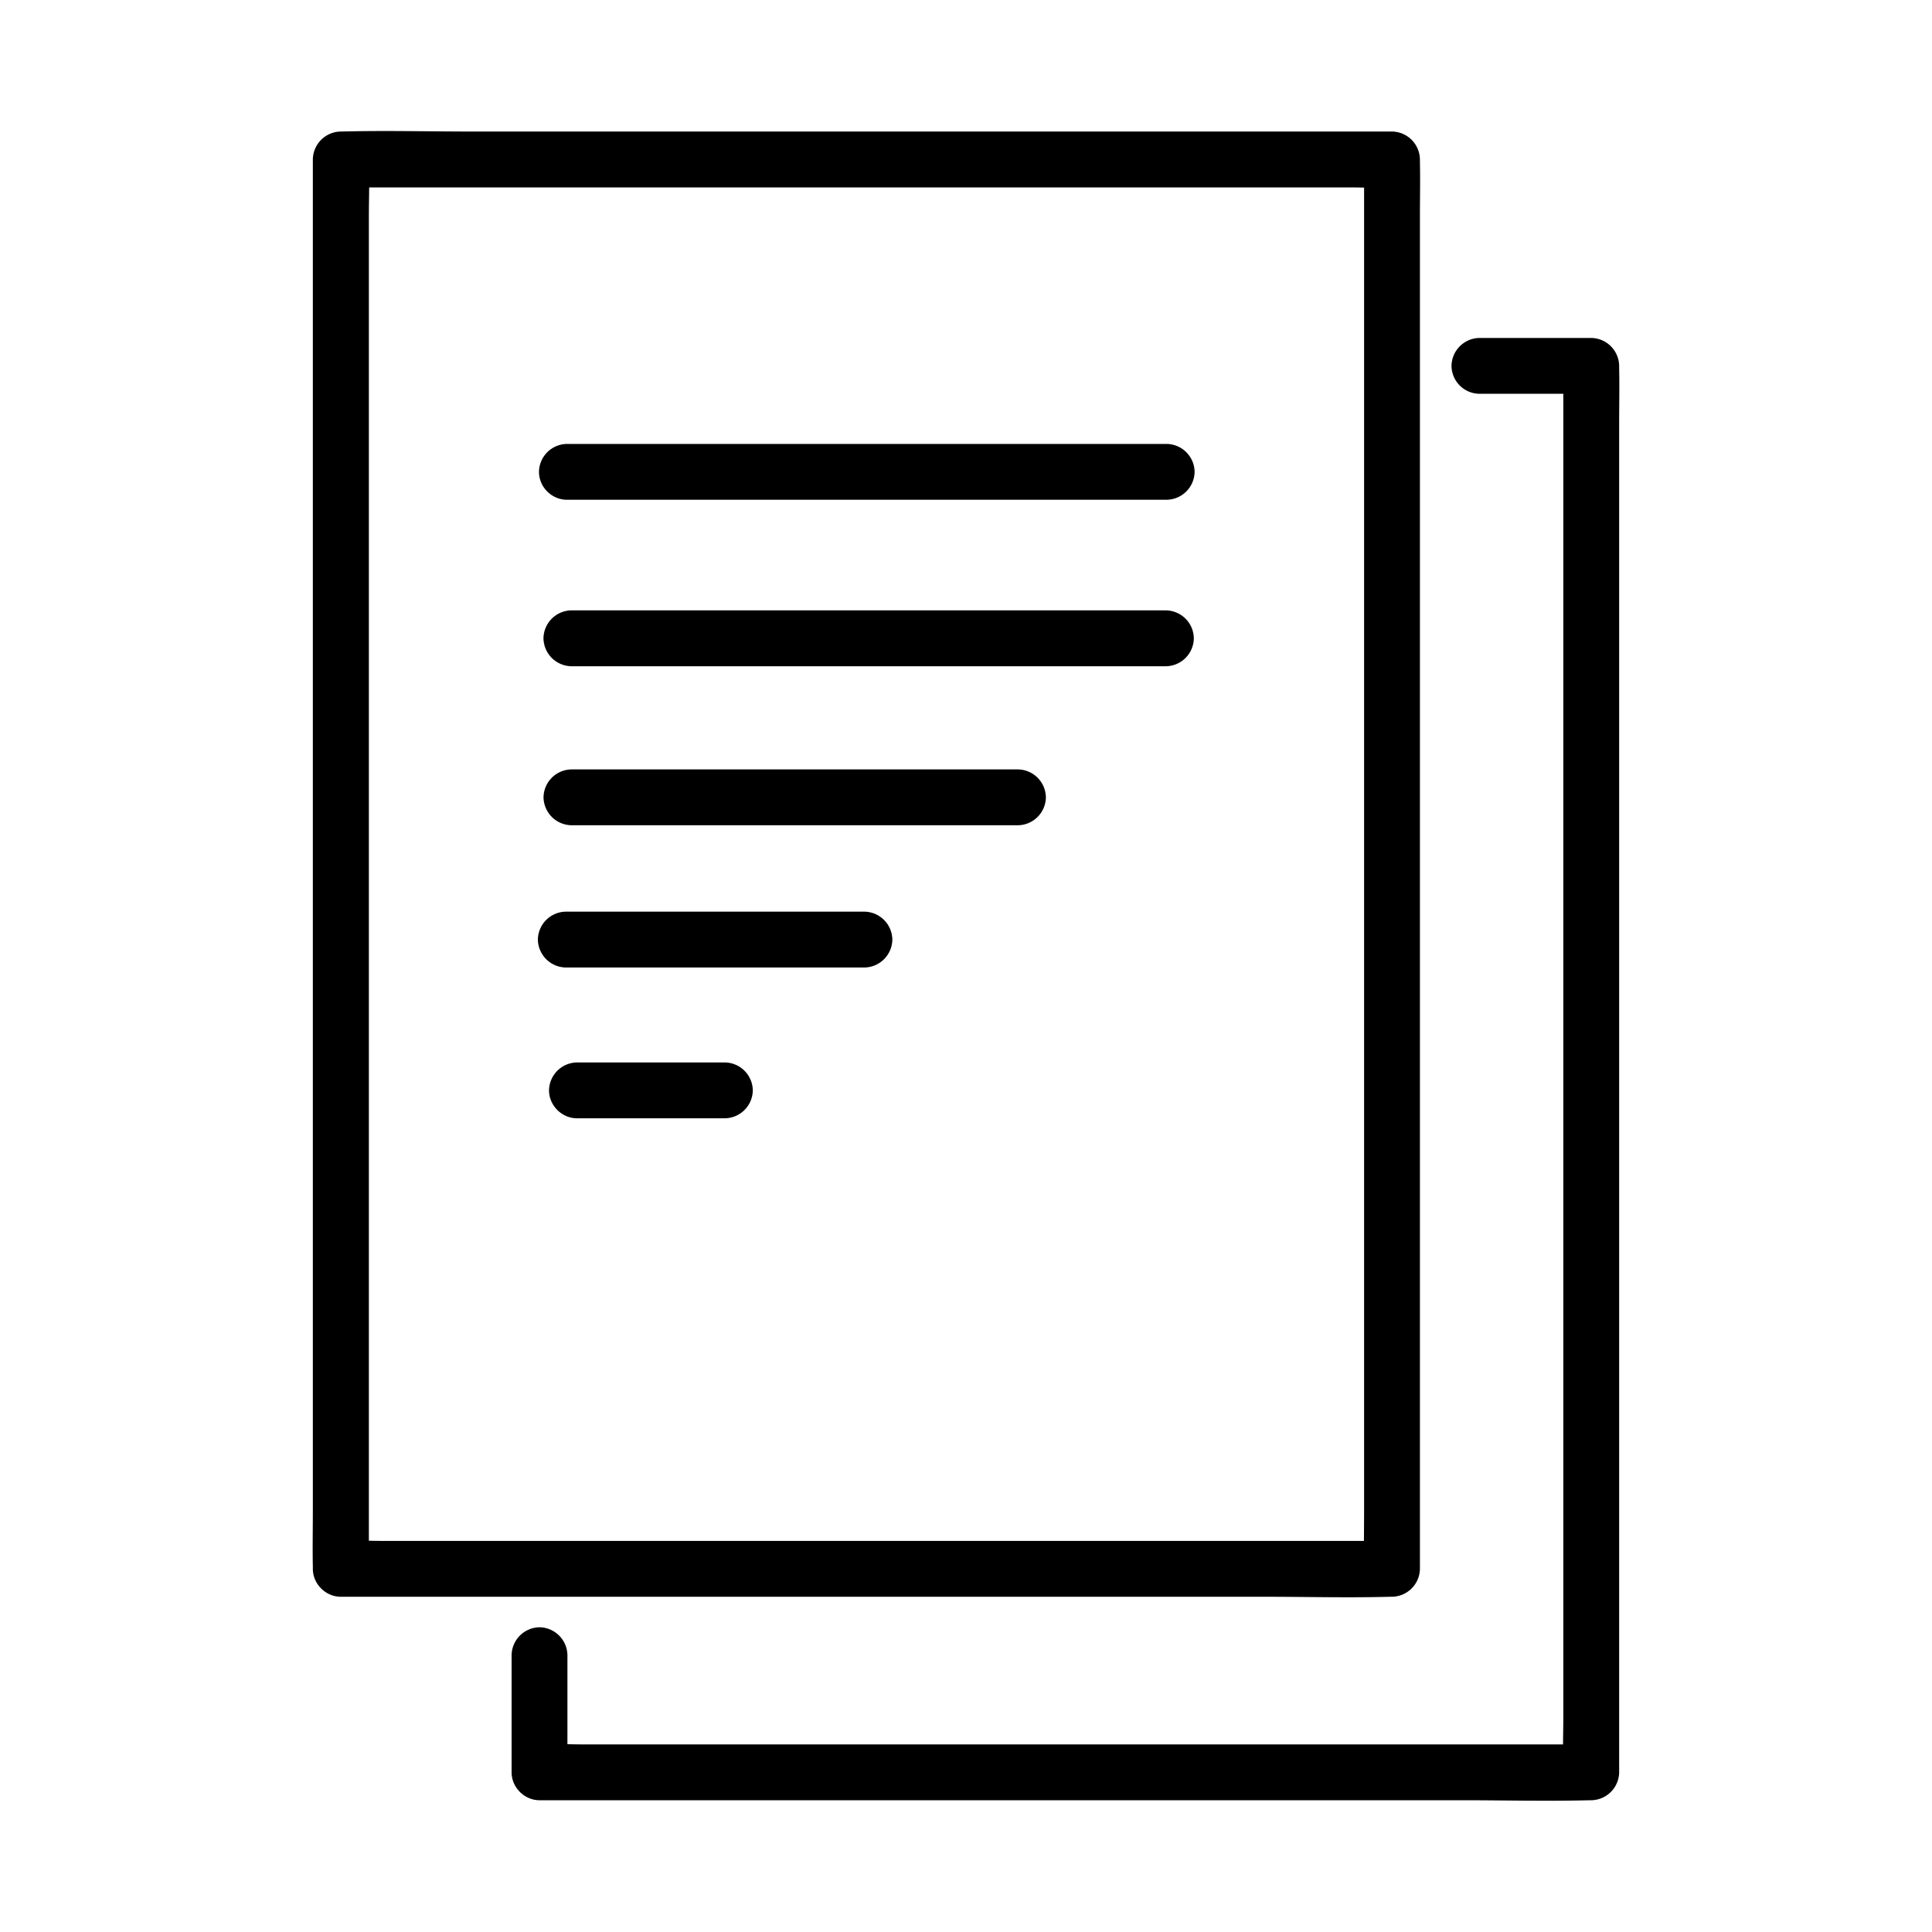
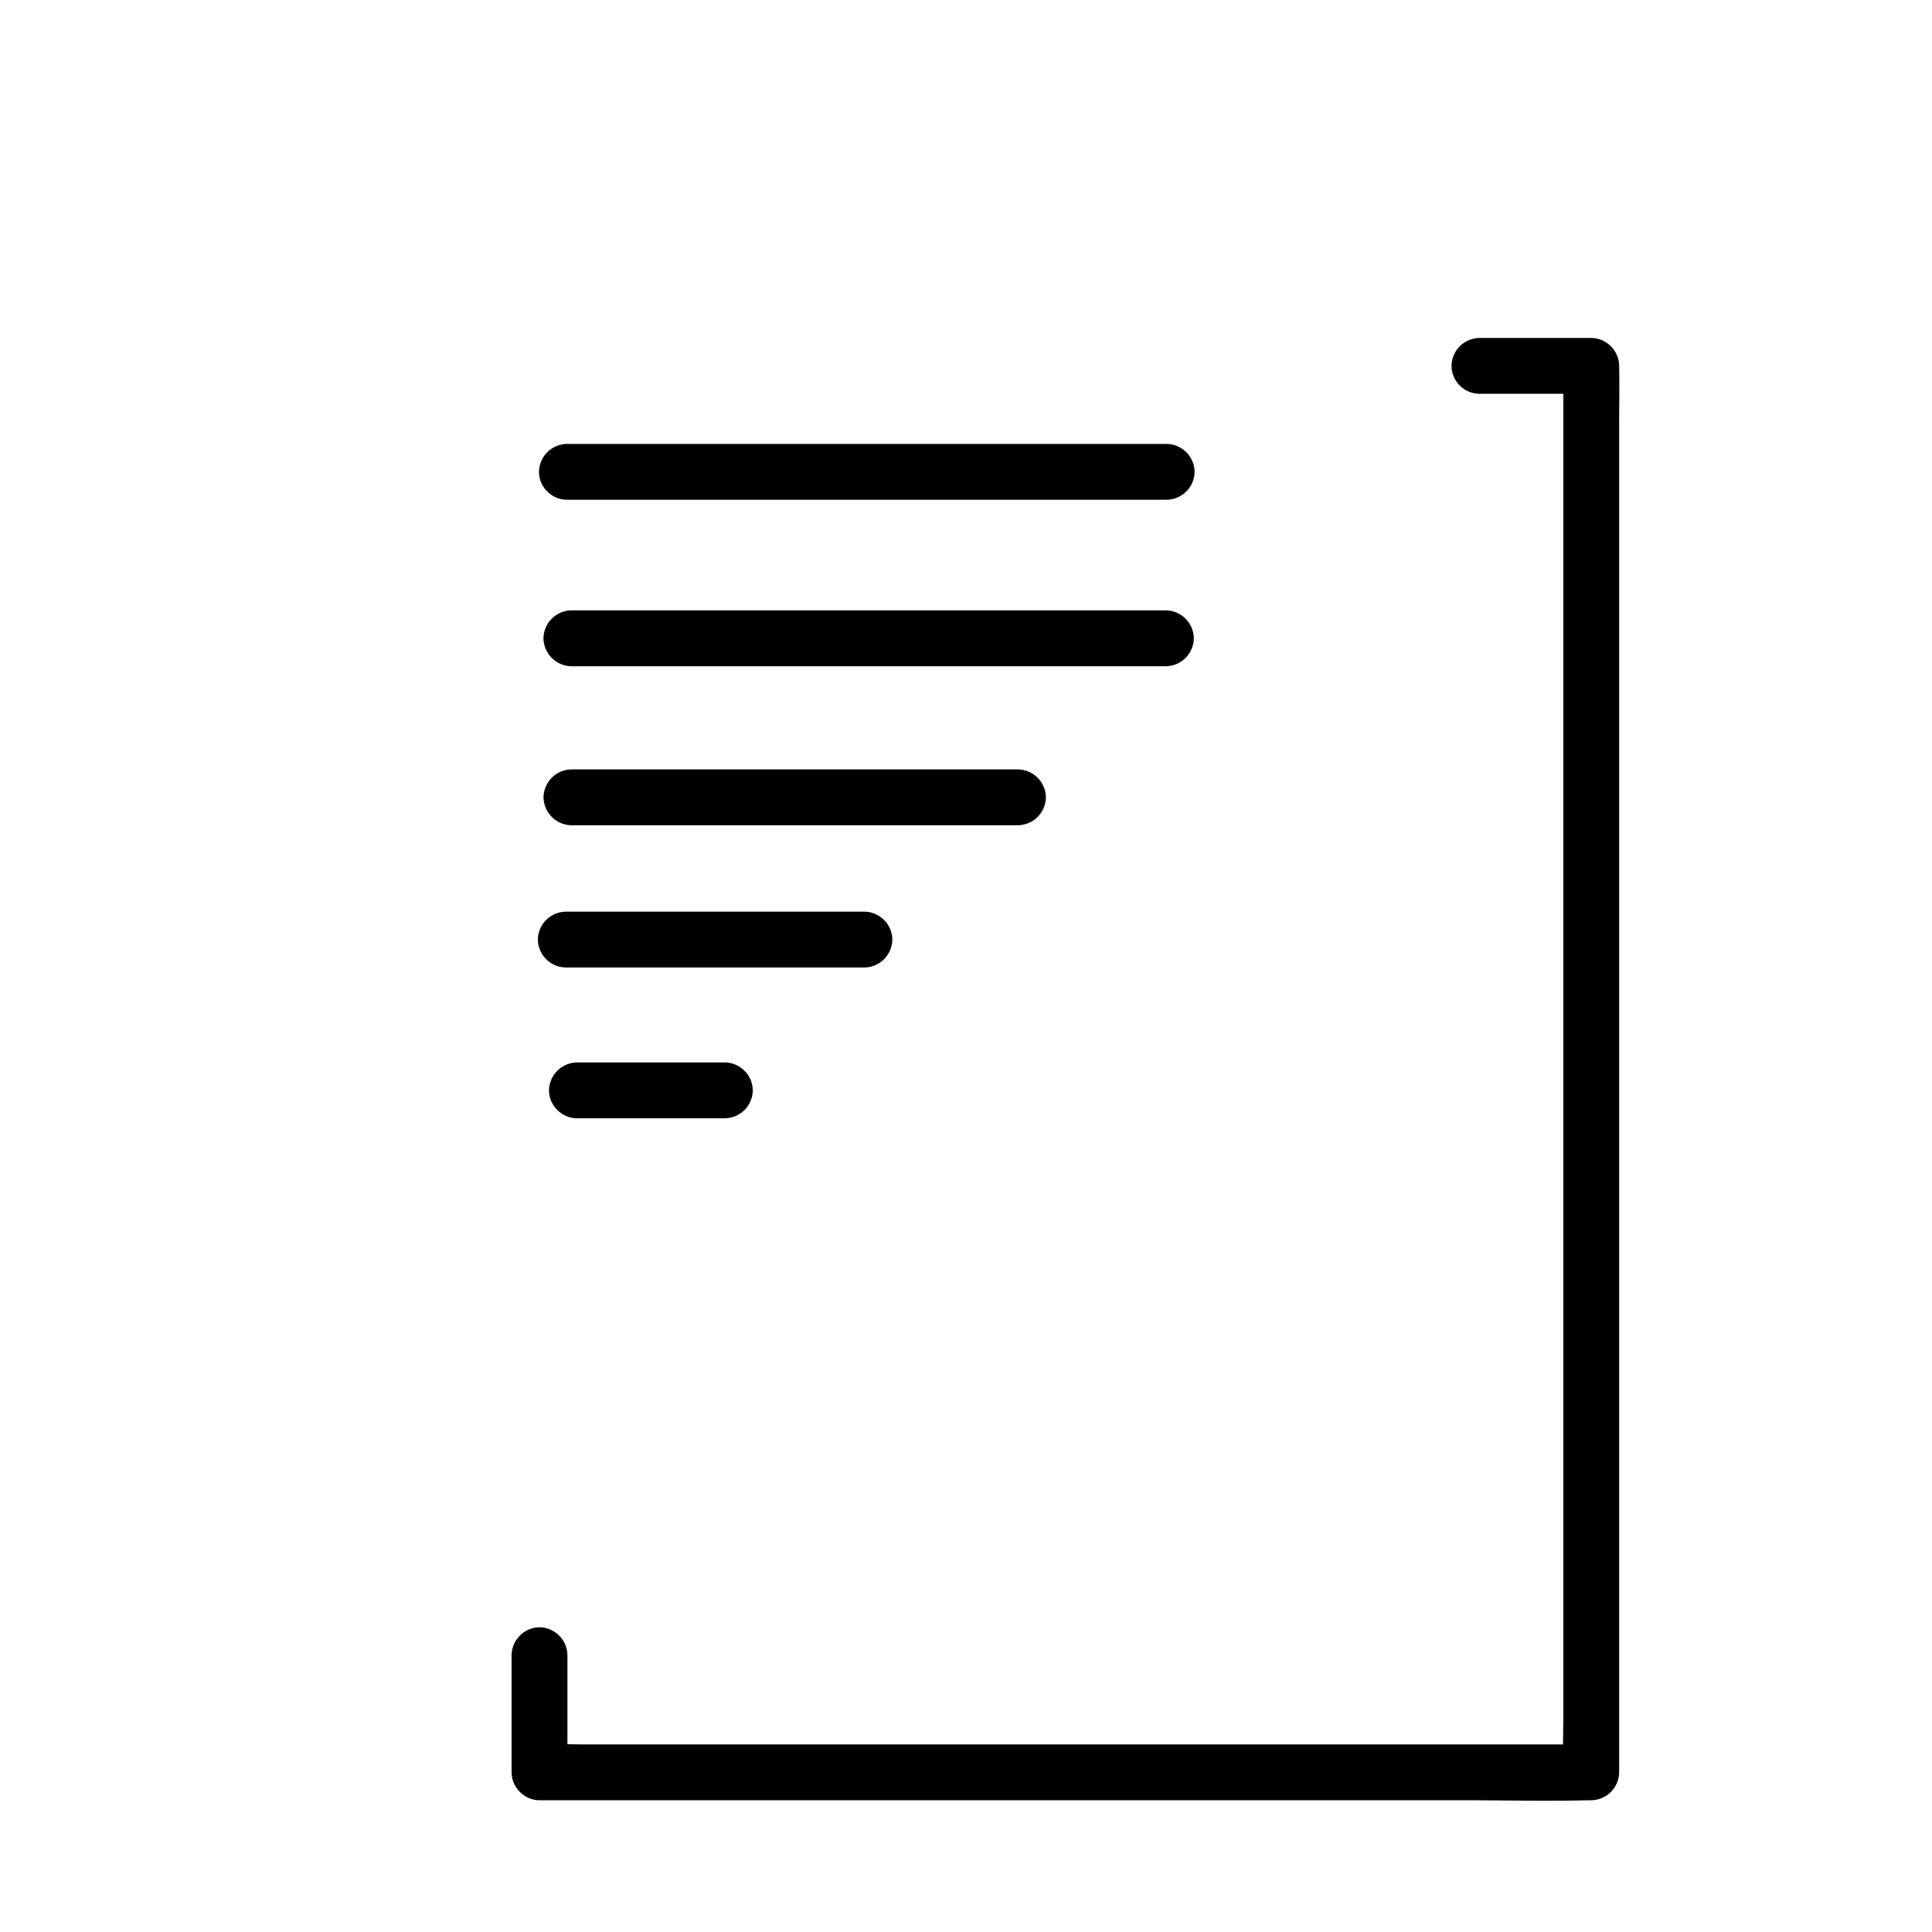
<svg xmlns="http://www.w3.org/2000/svg" width="40" height="40" fill="none" viewBox="0 0 40 40">
-   <path fill="#000" d="M28.82 31.903H7.95c-.285 0-.575-.015-.856 0h-.035l.578.578V4.484c0-.378.016-.757 0-1.132v-.05l-.578.578H27.93c.284 0 .575.015.856 0h.034l-.578-.578V31.299c0 .378-.008.757 0 1.132v.05c0 .313.266.578.578.578a.587.587 0 0 0 .578-.578V4.484c0-.378.008-.757 0-1.132v-.05a.587.587 0 0 0-.578-.579H9.727c-.878 0-1.758-.023-2.638 0h-.034a.587.587 0 0 0-.578.579V31.299c0 .378-.008.757 0 1.132v.05c0 .313.265.578.578.578h19.093c.879 0 1.758.024 2.638 0h.034a.587.587 0 0 0 .578-.578.59.59 0 0 0-.578-.578z" />
  <path fill="#000" d="M30.633 8.153h2.312l-.578-.578V35.51c0 .378-.016.757 0 1.137v.047l.578-.578H12.06c-.284 0-.57-.016-.856 0h-.034l.578.578v-2.425a.587.587 0 0 0-.578-.578.587.587 0 0 0-.578.578v2.425c0 .312.265.578.578.578h19.096c.878 0 1.766.023 2.644 0h.035a.587.587 0 0 0 .578-.578V8.759c0-.378.008-.757 0-1.137v-.047a.587.587 0 0 0-.578-.578H30.63a.587.587 0 0 0-.578.578.584.584 0 0 0 .58.578zM11.831 13.794h12.308a.587.587 0 0 0 .578-.579.587.587 0 0 0-.578-.578H11.83a.587.587 0 0 0-.578.579.588.588 0 0 0 .578.578zM11.831 17.086h9.245a.587.587 0 0 0 .578-.578.587.587 0 0 0-.578-.578h-9.245a.587.587 0 0 0-.578.578.588.588 0 0 0 .578.578zM11.714 20.031h6.183a.587.587 0 0 0 .578-.578.587.587 0 0 0-.579-.578h-6.182a.587.587 0 0 0-.578.578.588.588 0 0 0 .578.578zM11.945 23.153h3.063a.587.587 0 0 0 .578-.578.587.587 0 0 0-.579-.578h-3.062a.587.587 0 0 0-.578.578c0 .313.266.578.578.578zM11.738 10.347h12.417a.587.587 0 0 0 .578-.578.587.587 0 0 0-.578-.578H11.737a.587.587 0 0 0-.578.578c0 .317.266.578.579.578z" />
</svg>